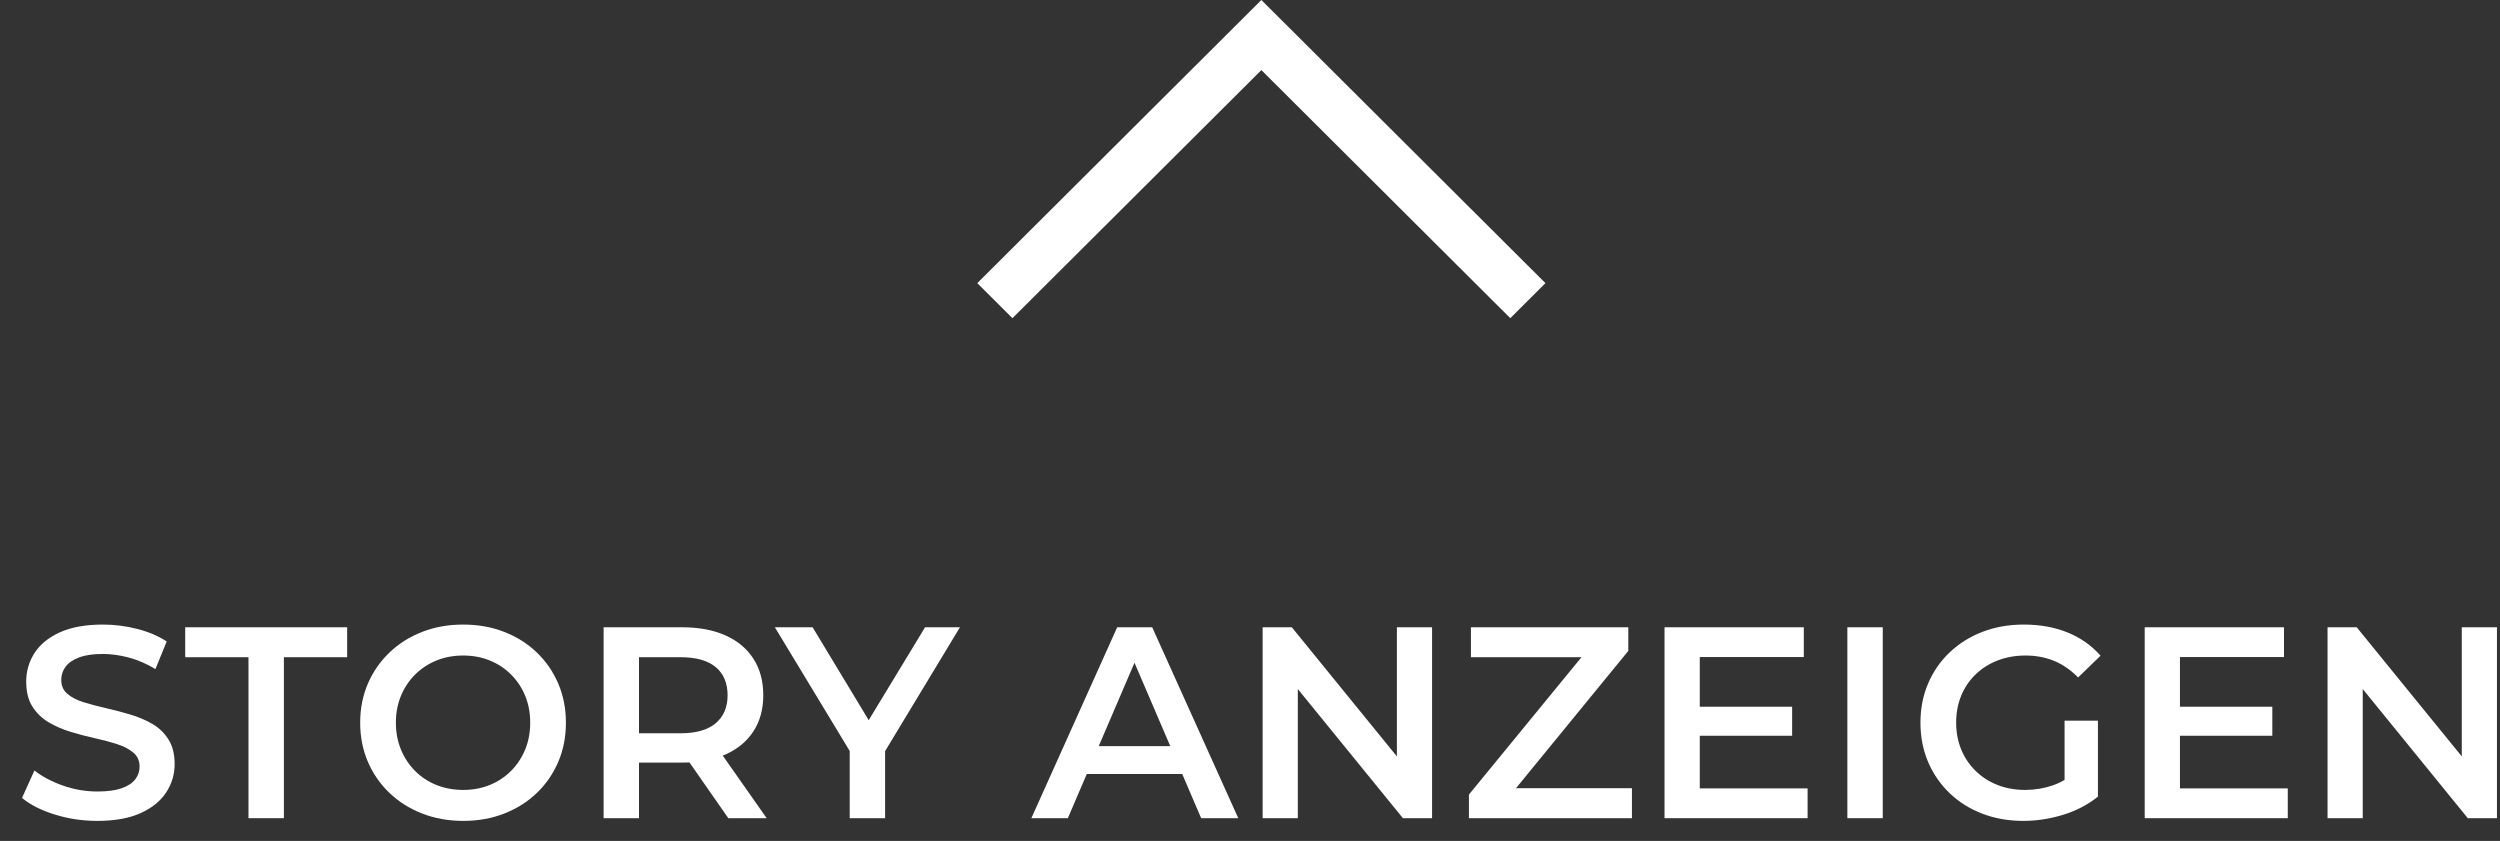
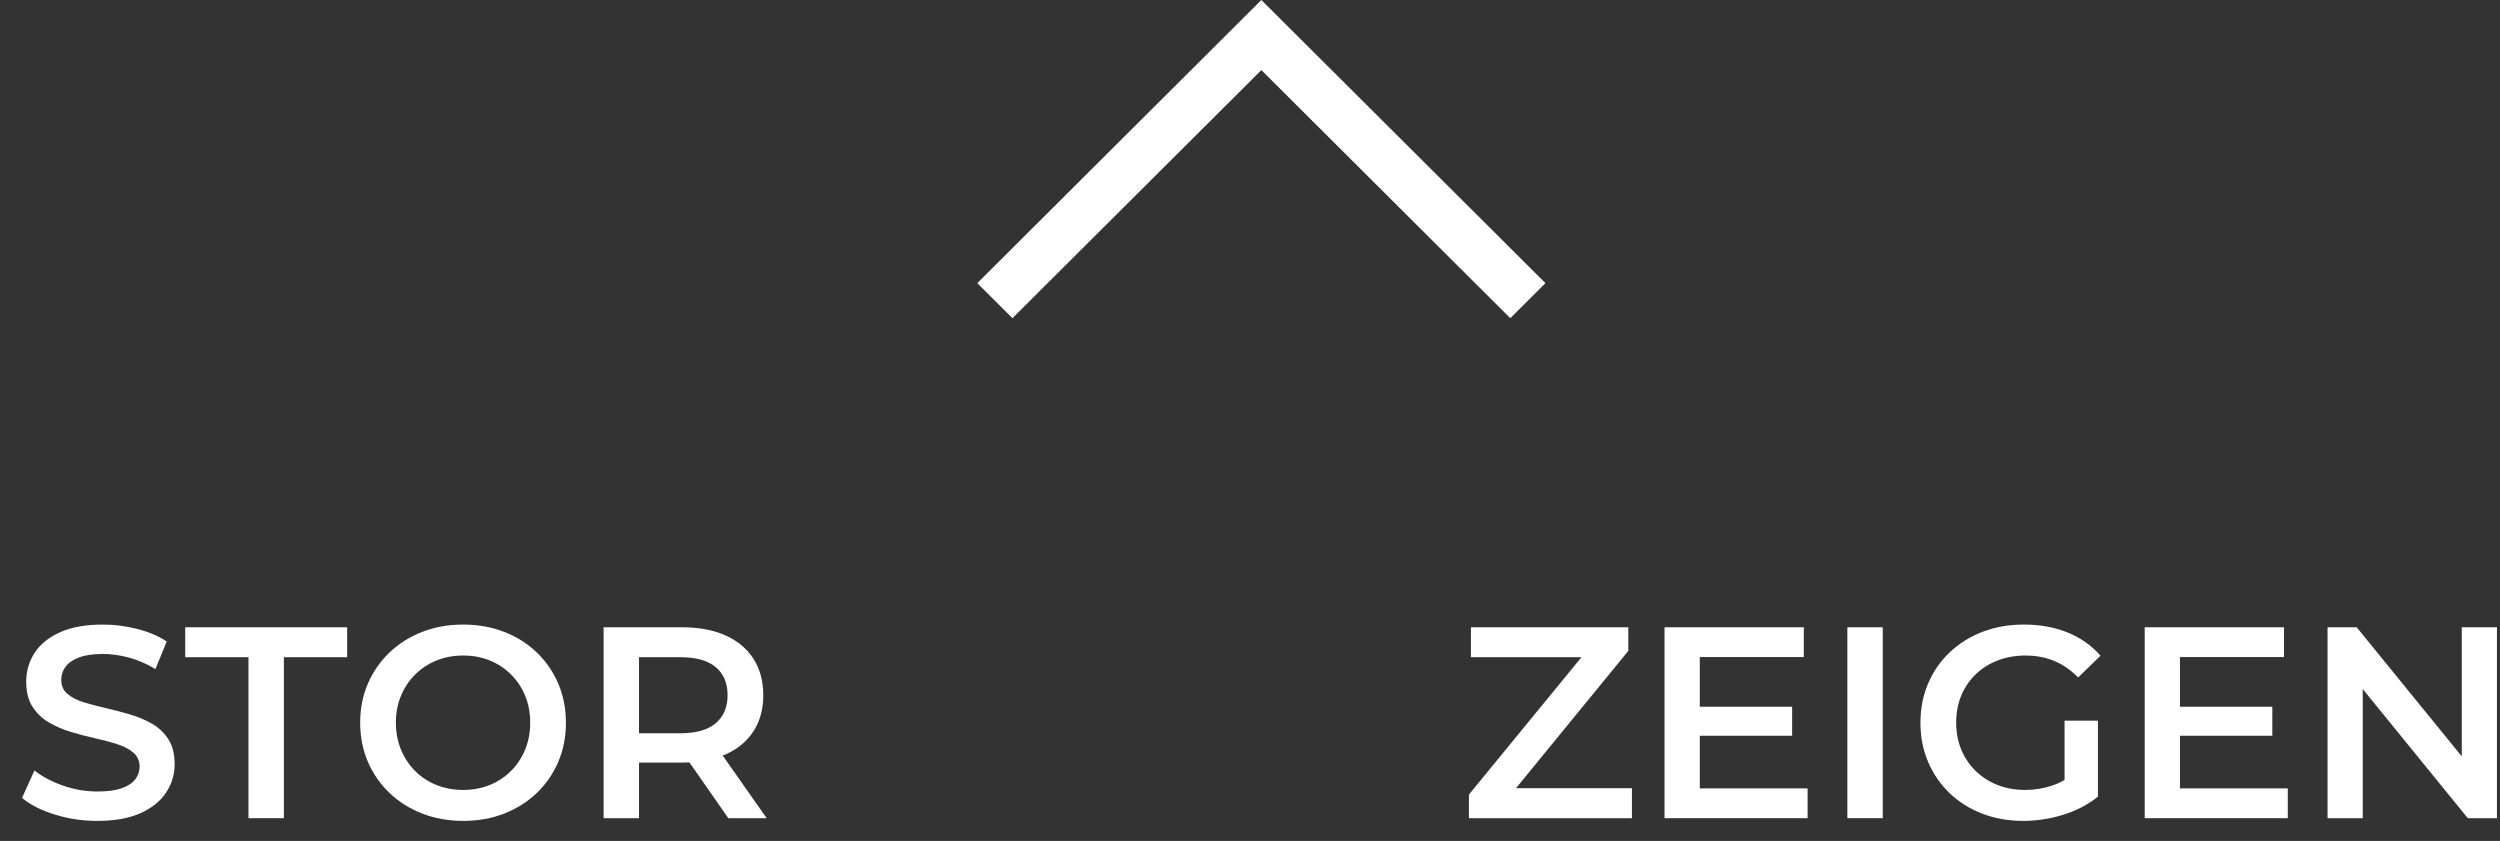
<svg xmlns="http://www.w3.org/2000/svg" width="110px" height="37px" viewBox="0 0 110 37" version="1.1">
  <rect x="0" y="0" width="110" height="37" fill="#333333" stroke="none" />
  <title>Group 15</title>
  <g id="Blog" stroke="none" stroke-width="1" fill="none" fill-rule="evenodd">
    <g id="2024_POWER-SPROTTE_Redesign_Blog" transform="translate(-144, -1579)" fill="#FFFFFF" fill-rule="nonzero">
      <g id="Group-15" transform="translate(144.969, 1579)">
        <g id="Story-anzeigen" transform="translate(0, 27.481)">
          <path d="M3.315,8.638 C2.66,8.638 2.032,8.544 1.432,8.356 C0.832,8.168 0.354,7.925 0,7.628 L0.546,6.42 C0.884,6.687 1.3,6.908 1.796,7.083 C2.291,7.258 2.799,7.345 3.318,7.345 C3.757,7.345 4.113,7.297 4.383,7.202 C4.654,7.107 4.854,6.977 4.981,6.811 C5.109,6.645 5.173,6.459 5.173,6.252 C5.173,5.995 5.082,5.79 4.9,5.636 C4.718,5.481 4.481,5.357 4.187,5.262 C3.894,5.167 3.569,5.081 3.213,5.002 C2.857,4.924 2.501,4.83 2.145,4.722 C1.788,4.613 1.464,4.472 1.17,4.299 C0.877,4.125 0.639,3.895 0.457,3.609 C0.275,3.323 0.184,2.956 0.184,2.508 C0.184,2.051 0.306,1.633 0.549,1.253 C0.792,0.874 1.164,0.57 1.664,0.342 C2.164,0.114 2.797,0 3.563,0 C4.069,0 4.569,0.064 5.066,0.191 C5.562,0.318 5.995,0.501 6.366,0.743 L5.869,1.959 C5.495,1.73 5.108,1.562 4.71,1.454 C4.311,1.347 3.925,1.293 3.55,1.293 C3.125,1.293 2.776,1.345 2.505,1.448 C2.233,1.552 2.036,1.689 1.912,1.86 C1.788,2.03 1.726,2.223 1.726,2.437 C1.726,2.693 1.817,2.897 1.999,3.051 C2.181,3.205 2.419,3.327 2.712,3.418 C3.006,3.508 3.331,3.595 3.687,3.676 C4.043,3.757 4.399,3.851 4.755,3.956 C5.111,4.061 5.436,4.198 5.729,4.368 C6.023,4.538 6.26,4.766 6.442,5.052 C6.624,5.337 6.715,5.7 6.715,6.14 C6.715,6.589 6.592,7.004 6.345,7.383 C6.098,7.762 5.724,8.066 5.221,8.295 C4.718,8.523 4.083,8.638 3.315,8.638 Z" id="Path" />
          <polygon id="Path" points="9.964 8.519 9.964 1.437 7.18 1.437 7.18 0.119 14.306 0.119 14.306 1.437 11.522 1.437 11.522 8.519" />
          <path d="M19.413,8.638 C18.762,8.638 18.16,8.53 17.606,8.314 C17.053,8.098 16.572,7.795 16.166,7.406 C15.759,7.017 15.443,6.561 15.217,6.037 C14.992,5.513 14.879,4.94 14.879,4.318 C14.879,3.696 14.992,3.124 15.217,2.6 C15.443,2.077 15.76,1.621 16.167,1.23 C16.575,0.84 17.054,0.537 17.605,0.323 C18.156,0.107 18.758,0 19.41,0 C20.063,0 20.664,0.107 21.213,0.321 C21.762,0.534 22.239,0.835 22.645,1.223 C23.051,1.611 23.367,2.068 23.593,2.594 C23.818,3.119 23.931,3.694 23.931,4.319 C23.931,4.944 23.818,5.519 23.593,6.045 C23.367,6.57 23.051,7.027 22.645,7.415 C22.239,7.803 21.762,8.103 21.213,8.317 C20.664,8.531 20.064,8.638 19.413,8.638 Z M19.41,7.276 C19.834,7.276 20.225,7.203 20.583,7.057 C20.94,6.911 21.252,6.705 21.517,6.439 C21.783,6.173 21.989,5.86 22.138,5.501 C22.286,5.141 22.36,4.746 22.36,4.316 C22.36,3.885 22.286,3.492 22.139,3.135 C21.991,2.778 21.785,2.466 21.519,2.2 C21.253,1.933 20.941,1.727 20.583,1.581 C20.226,1.435 19.835,1.362 19.41,1.362 C18.986,1.362 18.594,1.435 18.235,1.581 C17.875,1.728 17.562,1.934 17.295,2.201 C17.028,2.468 16.82,2.78 16.672,3.138 C16.524,3.495 16.45,3.888 16.45,4.316 C16.45,4.743 16.524,5.137 16.672,5.497 C16.82,5.856 17.027,6.17 17.293,6.439 C17.56,6.707 17.873,6.914 18.233,7.058 C18.594,7.203 18.986,7.276 19.41,7.276 Z" id="Shape" />
          <path d="M25.59,8.519 L25.59,0.119 L29.038,0.119 C29.78,0.119 30.418,0.238 30.952,0.477 C31.486,0.715 31.896,1.059 32.184,1.507 C32.472,1.955 32.615,2.489 32.615,3.109 C32.615,3.722 32.472,4.251 32.184,4.694 C31.896,5.138 31.486,5.479 30.952,5.716 C30.418,5.954 29.78,6.073 29.038,6.073 L26.451,6.073 L27.147,5.368 L27.147,8.519 L25.59,8.519 Z M31.077,8.519 L28.951,5.469 L30.624,5.469 L32.764,8.519 L31.077,8.519 Z M27.147,5.534 L26.451,4.783 L28.973,4.783 C29.658,4.783 30.174,4.636 30.522,4.341 C30.87,4.047 31.045,3.636 31.045,3.109 C31.045,2.575 30.87,2.163 30.522,1.872 C30.174,1.581 29.658,1.436 28.973,1.436 L26.451,1.436 L27.147,0.674 L27.147,5.534 Z" id="Shape" />
-           <polygon id="Path" points="36.418 8.519 36.418 5.2 36.774 6.151 33.125 0.119 34.786 0.119 37.721 4.979 36.786 4.979 39.734 0.119 41.269 0.119 37.623 6.151 37.975 5.2 37.975 8.519" />
-           <path d="M44.411,8.519 L48.187,0.119 L49.728,0.119 L53.515,8.519 L51.882,8.519 L48.637,0.951 L49.261,0.951 L46.016,8.519 L44.411,8.519 Z M46.156,6.574 L46.573,5.349 L51.106,5.349 L51.533,6.574 L46.156,6.574 Z" id="Shape" />
-           <polygon id="Path" points="54.587 8.519 54.587 0.119 55.871 0.119 61.135 6.589 60.494 6.589 60.494 0.119 62.042 0.119 62.042 8.519 60.759 8.519 55.494 2.049 56.135 2.049 56.135 8.519" />
          <polygon id="Path" points="63.664 8.519 63.664 7.479 69.096 0.85 69.277 1.437 63.752 1.437 63.752 0.119 70.676 0.119 70.676 1.159 65.254 7.787 65.063 7.201 70.836 7.201 70.836 8.519" />
          <path d="M73.703,3.615 L77.885,3.615 L77.885,4.892 L73.703,4.892 L73.703,3.615 Z M73.821,7.208 L78.565,7.208 L78.565,8.519 L72.27,8.519 L72.27,0.119 L78.398,0.119 L78.398,1.429 L73.821,1.429 L73.821,7.208 Z" id="Shape" />
          <polygon id="Path" points="80.315 8.519 80.315 0.119 81.872 0.119 81.872 8.519" />
          <path d="M88.056,8.638 C87.404,8.638 86.802,8.532 86.251,8.32 C85.7,8.108 85.221,7.808 84.815,7.419 C84.409,7.03 84.094,6.573 83.869,6.048 C83.644,5.522 83.531,4.946 83.531,4.319 C83.531,3.692 83.644,3.115 83.869,2.59 C84.094,2.064 84.411,1.607 84.821,1.219 C85.231,0.83 85.713,0.53 86.265,0.318 C86.817,0.106 87.424,0 88.085,0 C88.791,0 89.431,0.116 90.003,0.347 C90.574,0.578 91.058,0.919 91.455,1.369 L90.468,2.328 C90.141,1.996 89.787,1.752 89.406,1.596 C89.025,1.44 88.608,1.362 88.155,1.362 C87.711,1.362 87.302,1.435 86.928,1.579 C86.554,1.724 86.231,1.928 85.957,2.193 C85.684,2.457 85.473,2.769 85.324,3.129 C85.176,3.49 85.102,3.886 85.102,4.319 C85.102,4.742 85.176,5.135 85.324,5.496 C85.473,5.857 85.684,6.171 85.957,6.438 C86.231,6.706 86.552,6.912 86.921,7.058 C87.291,7.203 87.697,7.276 88.14,7.276 C88.558,7.276 88.96,7.209 89.348,7.077 C89.736,6.945 90.105,6.722 90.456,6.409 L91.34,7.57 C90.905,7.921 90.397,8.187 89.818,8.367 C89.238,8.547 88.651,8.638 88.056,8.638 Z M89.872,7.367 L89.872,4.227 L91.34,4.227 L91.34,7.57 L89.872,7.367 Z" id="Shape" />
          <path d="M94.83,3.615 L99.013,3.615 L99.013,4.892 L94.83,4.892 L94.83,3.615 Z M94.949,7.208 L99.693,7.208 L99.693,8.519 L93.398,8.519 L93.398,0.119 L99.526,0.119 L99.526,1.429 L94.949,1.429 L94.949,7.208 Z" id="Shape" />
          <polygon id="Path" points="101.443 8.519 101.443 0.119 102.726 0.119 107.991 6.589 107.349 6.589 107.349 0.119 108.897 0.119 108.897 8.519 107.614 8.519 102.35 2.049 102.991 2.049 102.991 8.519" />
        </g>
        <g id="angle-up-sharp-light" transform="translate(42.031, 0)">
          <polygon id="Path" points="12.5 0 13.274 0.771 24.226 11.687 25 12.458 23.453 14 22.679 13.229 12.5 3.084 2.321 13.229 1.547 14 0 12.458 0.774 11.687 11.726 0.771" />
        </g>
      </g>
    </g>
  </g>
</svg>